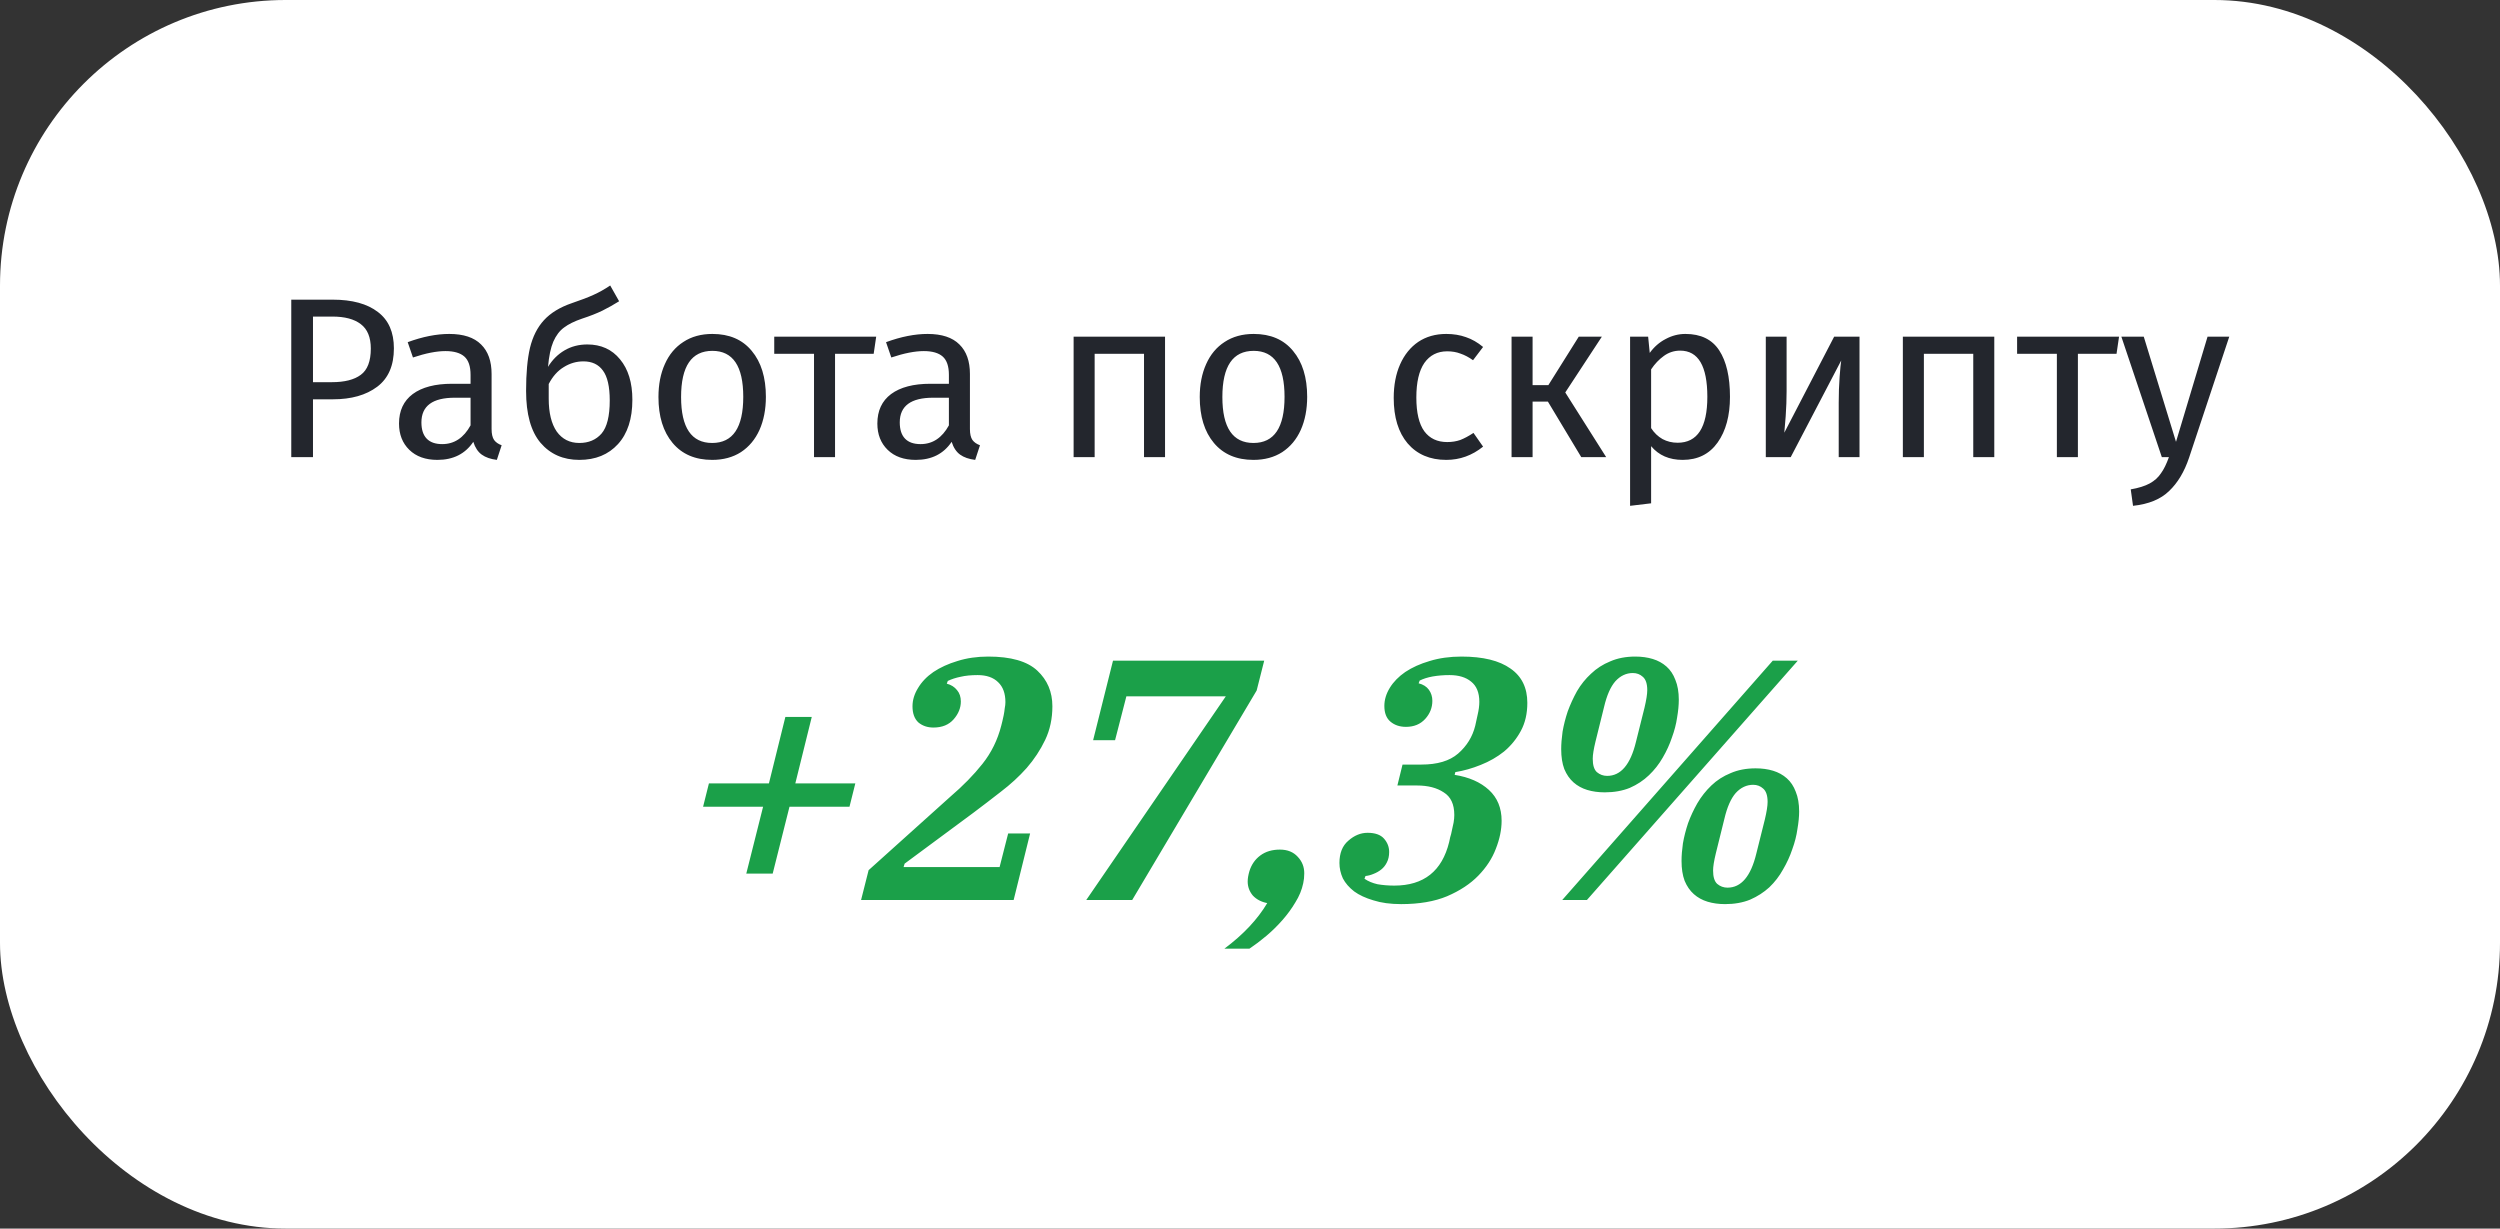
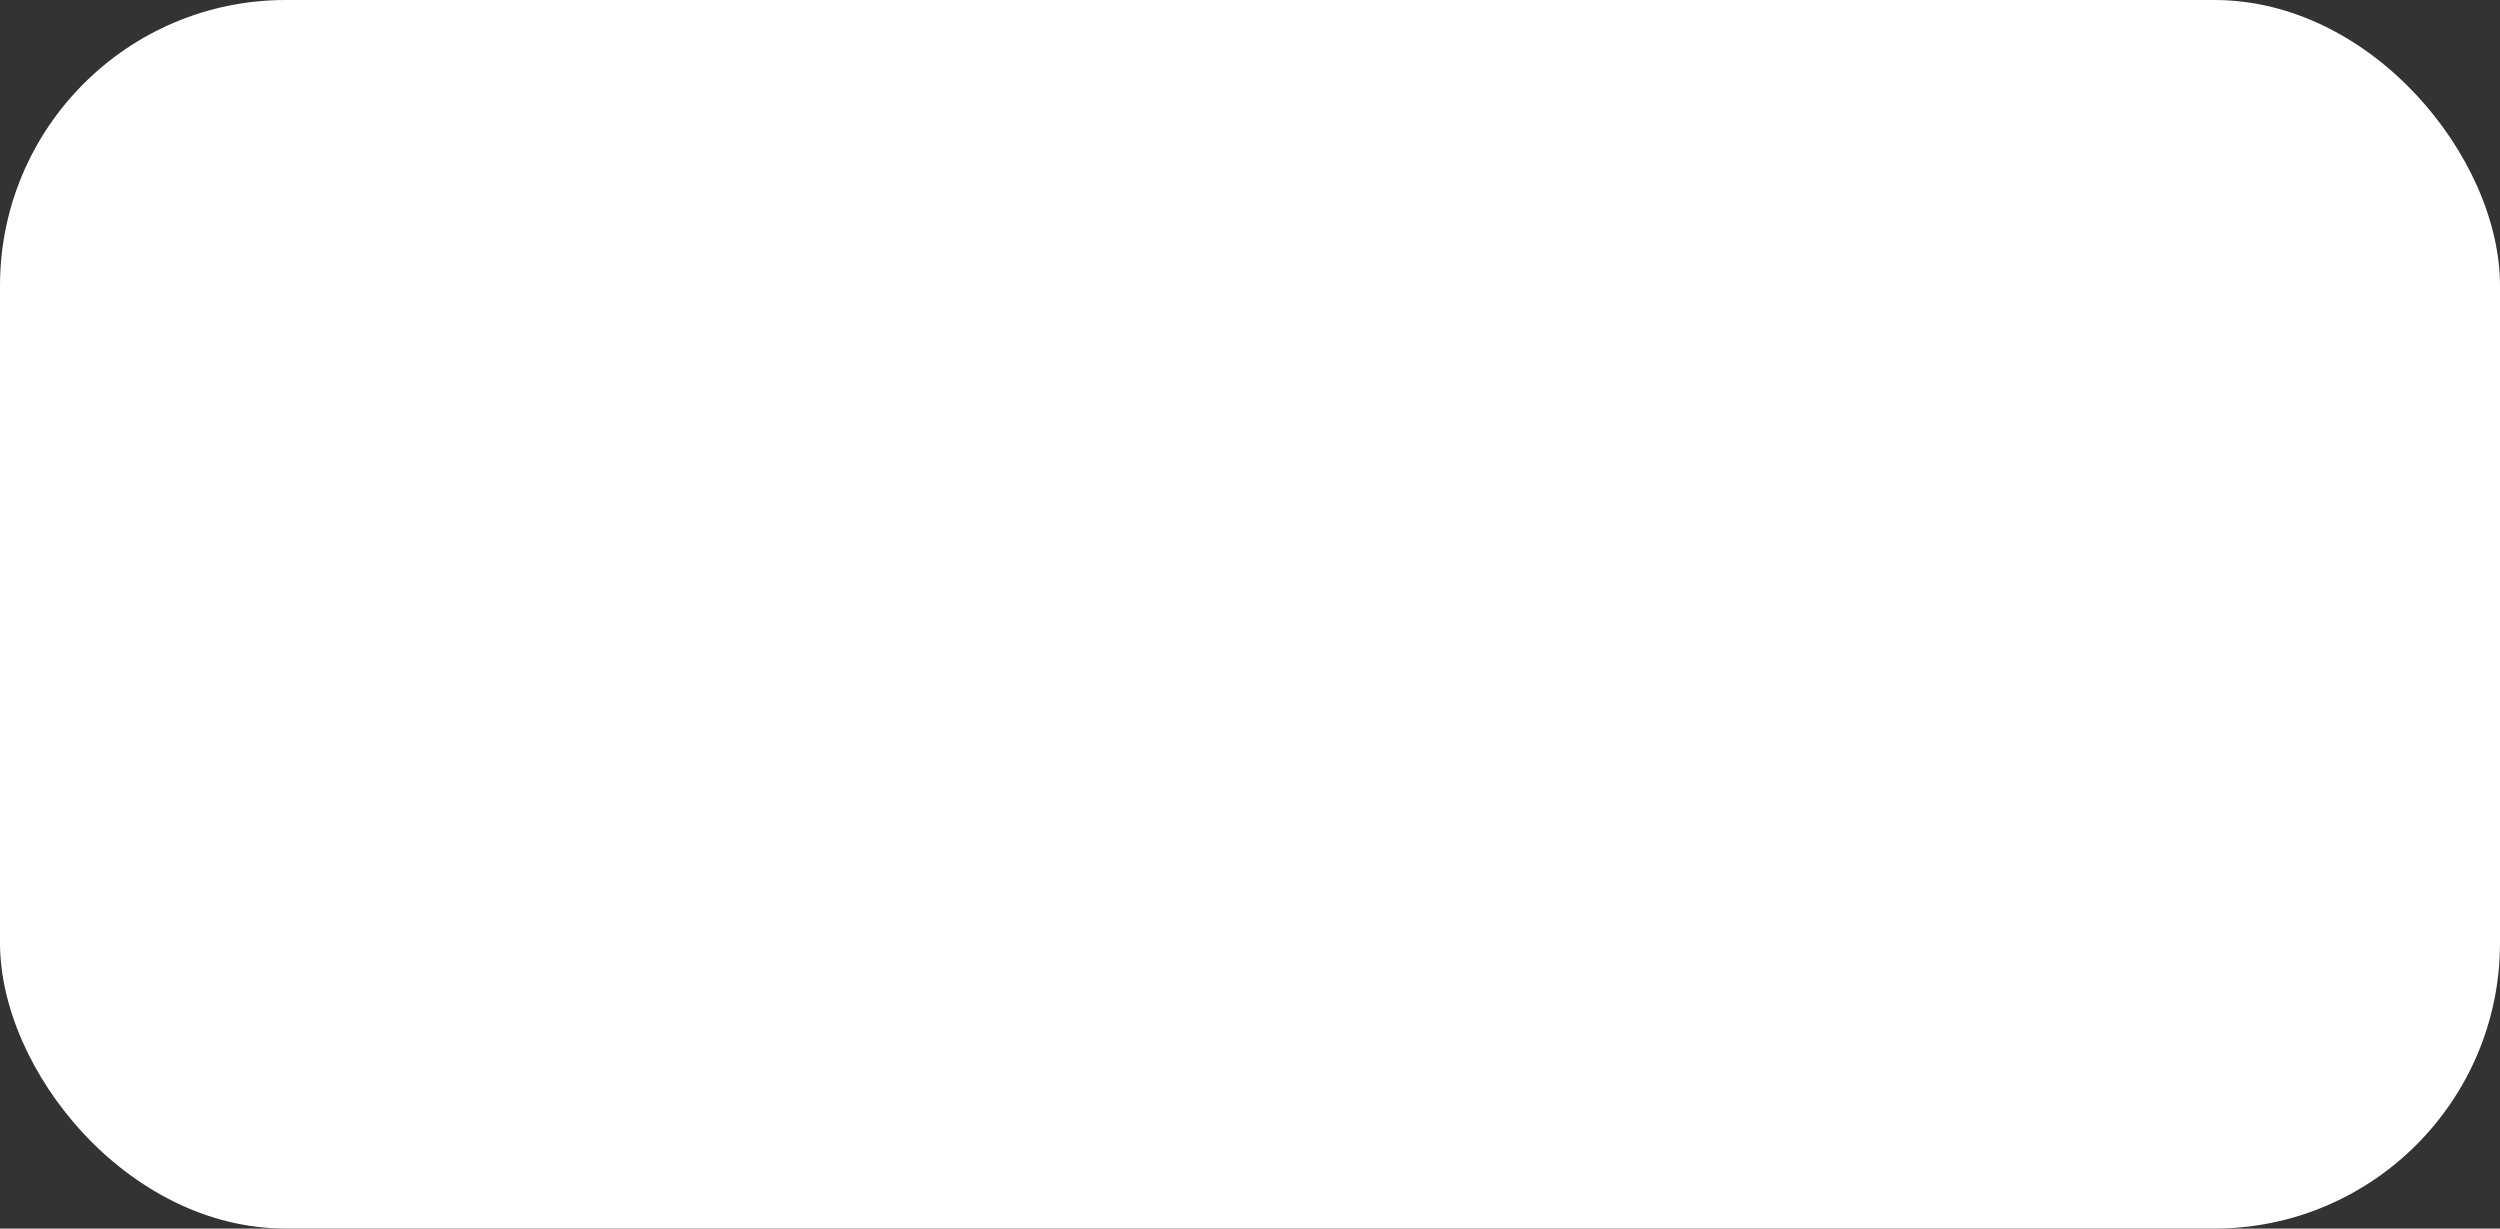
<svg xmlns="http://www.w3.org/2000/svg" width="175" height="86" viewBox="0 0 175 86" fill="none">
  <rect x="0" y="0" width="175" height="86" fill="#333333" stroke="none" />
  <rect width="175" height="86" rx="20" fill="white" />
-   <path d="M23.285 20.976C24.65 20.976 25.706 21.264 26.453 21.84C27.2 22.405 27.573 23.253 27.573 24.384C27.573 25.589 27.184 26.485 26.405 27.072C25.626 27.659 24.592 27.952 23.301 27.952H21.909V32H20.389V20.976H23.285ZM23.237 26.752C24.122 26.752 24.794 26.581 25.253 26.24C25.722 25.899 25.957 25.285 25.957 24.4C25.957 23.611 25.722 23.04 25.253 22.688C24.794 22.336 24.133 22.16 23.269 22.16H21.909V26.752H23.237ZM34.411 30.032C34.411 30.373 34.47 30.629 34.587 30.8C34.704 30.96 34.88 31.083 35.115 31.168L34.779 32.192C34.342 32.139 33.99 32.016 33.723 31.824C33.456 31.632 33.259 31.333 33.131 30.928C32.566 31.771 31.728 32.192 30.619 32.192C29.787 32.192 29.131 31.957 28.651 31.488C28.171 31.019 27.931 30.405 27.931 29.648C27.931 28.752 28.251 28.064 28.891 27.584C29.542 27.104 30.459 26.864 31.643 26.864H32.939V26.24C32.939 25.643 32.795 25.216 32.507 24.96C32.219 24.704 31.776 24.576 31.179 24.576C30.56 24.576 29.803 24.725 28.907 25.024L28.539 23.952C29.584 23.568 30.555 23.376 31.451 23.376C32.443 23.376 33.184 23.621 33.675 24.112C34.166 24.592 34.411 25.28 34.411 26.176V30.032ZM30.955 31.088C31.798 31.088 32.459 30.651 32.939 29.776V27.84H31.835C30.278 27.84 29.499 28.416 29.499 29.568C29.499 30.069 29.622 30.448 29.867 30.704C30.112 30.96 30.475 31.088 30.955 31.088ZM41.114 24.112C42.074 24.112 42.837 24.459 43.402 25.152C43.978 25.845 44.266 26.789 44.266 27.984C44.266 29.317 43.93 30.352 43.258 31.088C42.586 31.824 41.685 32.192 40.554 32.192C39.423 32.192 38.517 31.792 37.834 30.992C37.162 30.192 36.826 28.981 36.826 27.36C36.826 26.133 36.917 25.131 37.098 24.352C37.29 23.563 37.615 22.917 38.074 22.416C38.543 21.904 39.199 21.504 40.042 21.216C40.671 21.003 41.173 20.811 41.546 20.64C41.93 20.469 42.319 20.251 42.714 19.984L43.338 21.088C42.965 21.323 42.575 21.541 42.17 21.744C41.775 21.936 41.301 22.123 40.746 22.304C40.213 22.485 39.791 22.693 39.482 22.928C39.173 23.152 38.922 23.483 38.73 23.92C38.549 24.347 38.426 24.933 38.362 25.68C38.661 25.189 39.045 24.805 39.514 24.528C39.983 24.251 40.517 24.112 41.114 24.112ZM40.554 31.008C41.205 31.008 41.722 30.789 42.106 30.352C42.49 29.904 42.682 29.131 42.682 28.032C42.682 27.061 42.522 26.363 42.202 25.936C41.893 25.509 41.439 25.296 40.842 25.296C40.351 25.296 39.893 25.429 39.466 25.696C39.039 25.952 38.687 26.347 38.41 26.88V27.904C38.41 28.896 38.597 29.664 38.97 30.208C39.354 30.741 39.882 31.008 40.554 31.008ZM49.868 23.376C51.052 23.376 51.969 23.771 52.62 24.56C53.281 25.349 53.612 26.421 53.612 27.776C53.612 28.651 53.462 29.424 53.164 30.096C52.865 30.757 52.433 31.275 51.868 31.648C51.302 32.011 50.63 32.192 49.852 32.192C48.668 32.192 47.745 31.797 47.084 31.008C46.422 30.219 46.092 29.147 46.092 27.792C46.092 26.917 46.241 26.149 46.54 25.488C46.838 24.816 47.27 24.299 47.836 23.936C48.401 23.563 49.078 23.376 49.868 23.376ZM49.868 24.56C48.406 24.56 47.676 25.637 47.676 27.792C47.676 29.936 48.401 31.008 49.852 31.008C51.302 31.008 52.028 29.931 52.028 27.776C52.028 25.632 51.308 24.56 49.868 24.56ZM61.333 23.568L61.157 24.768H58.453V32H56.981V24.768H54.197V23.568H61.333ZM67.895 30.032C67.895 30.373 67.954 30.629 68.071 30.8C68.189 30.96 68.365 31.083 68.599 31.168L68.263 32.192C67.826 32.139 67.474 32.016 67.207 31.824C66.941 31.632 66.743 31.333 66.615 30.928C66.05 31.771 65.213 32.192 64.103 32.192C63.271 32.192 62.615 31.957 62.135 31.488C61.655 31.019 61.415 30.405 61.415 29.648C61.415 28.752 61.735 28.064 62.375 27.584C63.026 27.104 63.943 26.864 65.127 26.864H66.423V26.24C66.423 25.643 66.279 25.216 65.991 24.96C65.703 24.704 65.261 24.576 64.663 24.576C64.045 24.576 63.287 24.725 62.391 25.024L62.023 23.952C63.069 23.568 64.039 23.376 64.935 23.376C65.927 23.376 66.669 23.621 67.159 24.112C67.65 24.592 67.895 25.28 67.895 26.176V30.032ZM64.439 31.088C65.282 31.088 65.943 30.651 66.423 29.776V27.84H65.319C63.762 27.84 62.983 28.416 62.983 29.568C62.983 30.069 63.106 30.448 63.351 30.704C63.597 30.96 63.959 31.088 64.439 31.088ZM80.081 32V24.768H76.625V32H75.153V23.568H81.553V32H80.081ZM87.758 23.376C88.942 23.376 89.86 23.771 90.51 24.56C91.172 25.349 91.502 26.421 91.502 27.776C91.502 28.651 91.353 29.424 91.054 30.096C90.756 30.757 90.324 31.275 89.758 31.648C89.193 32.011 88.521 32.192 87.742 32.192C86.558 32.192 85.636 31.797 84.974 31.008C84.313 30.219 83.982 29.147 83.982 27.792C83.982 26.917 84.132 26.149 84.43 25.488C84.729 24.816 85.161 24.299 85.726 23.936C86.292 23.563 86.969 23.376 87.758 23.376ZM87.758 24.56C86.297 24.56 85.566 25.637 85.566 27.792C85.566 29.936 86.292 31.008 87.742 31.008C89.193 31.008 89.918 29.931 89.918 27.776C89.918 25.632 89.198 24.56 87.758 24.56ZM101.24 23.376C101.742 23.376 102.2 23.451 102.616 23.6C103.032 23.739 103.432 23.968 103.816 24.288L103.112 25.216C102.814 25.003 102.52 24.848 102.232 24.752C101.955 24.645 101.646 24.592 101.304 24.592C100.622 24.592 100.088 24.864 99.704 25.408C99.331 25.952 99.144 26.757 99.144 27.824C99.144 28.891 99.331 29.68 99.704 30.192C100.078 30.693 100.611 30.944 101.304 30.944C101.635 30.944 101.939 30.896 102.216 30.8C102.494 30.693 102.803 30.528 103.144 30.304L103.816 31.264C103.048 31.883 102.19 32.192 101.24 32.192C100.099 32.192 99.198 31.808 98.536 31.04C97.886 30.272 97.56 29.211 97.56 27.856C97.56 26.96 97.71 26.176 98.008 25.504C98.307 24.832 98.728 24.309 99.272 23.936C99.827 23.563 100.483 23.376 101.24 23.376ZM112.129 23.568L109.569 27.472L112.433 32H110.689L108.353 28.112H107.281V32H105.809V23.568H107.281V26.96H108.385L110.513 23.568H112.129ZM117.978 23.376C119.055 23.376 119.845 23.76 120.346 24.528C120.847 25.296 121.098 26.379 121.098 27.776C121.098 29.099 120.81 30.165 120.234 30.976C119.658 31.787 118.842 32.192 117.786 32.192C116.847 32.192 116.111 31.872 115.578 31.232V35.232L114.106 35.408V23.568H115.37L115.482 24.704C115.791 24.277 116.165 23.952 116.602 23.728C117.039 23.493 117.498 23.376 117.978 23.376ZM117.434 30.992C118.821 30.992 119.514 29.92 119.514 27.776C119.514 25.621 118.879 24.544 117.61 24.544C117.194 24.544 116.815 24.667 116.474 24.912C116.133 25.157 115.834 25.472 115.578 25.856V29.968C115.791 30.299 116.058 30.555 116.378 30.736C116.698 30.907 117.05 30.992 117.434 30.992ZM130.166 32H128.71V28.192C128.71 27.552 128.731 26.944 128.774 26.368C128.817 25.792 128.854 25.413 128.886 25.232L125.35 32H123.606V23.568H125.062V27.376C125.062 27.941 125.041 28.528 124.998 29.136C124.955 29.733 124.923 30.117 124.902 30.288L128.39 23.568H130.166V32ZM138.128 32V24.768H134.672V32H133.2V23.568H139.6V32H138.128ZM148.333 23.568L148.157 24.768H145.453V32H143.981V24.768H141.197V23.568H148.333ZM153.232 32.048C152.901 33.029 152.437 33.803 151.84 34.368C151.253 34.944 150.411 35.291 149.312 35.408L149.152 34.256C149.707 34.16 150.149 34.021 150.48 33.84C150.811 33.659 151.072 33.424 151.264 33.136C151.467 32.859 151.653 32.48 151.824 32H151.328L148.496 23.568H150.064L152.32 30.928L154.528 23.568H156.048L153.232 32.048Z" fill="#23262D" />
-   <path d="M53.416 56.472H49.216L49.624 54.84H53.824L54.976 50.184H56.824L55.672 54.84H59.872L59.464 56.472H55.264L54.088 61.152H52.24L53.416 56.472ZM60.803 60.912L66.515 55.776C67.411 55.008 68.163 54.24 68.771 53.472C69.395 52.688 69.835 51.792 70.091 50.784C70.107 50.72 70.131 50.624 70.163 50.496C70.195 50.368 70.227 50.224 70.259 50.064C70.291 49.904 70.315 49.744 70.331 49.584C70.363 49.424 70.379 49.28 70.379 49.152C70.379 48.544 70.211 48.08 69.875 47.76C69.539 47.424 69.059 47.256 68.435 47.256C67.971 47.256 67.571 47.296 67.235 47.376C66.915 47.44 66.619 47.536 66.347 47.664L66.275 47.856C66.579 47.936 66.819 48.088 66.995 48.312C67.171 48.52 67.259 48.784 67.259 49.104C67.259 49.552 67.091 49.968 66.755 50.352C66.419 50.736 65.947 50.928 65.339 50.928C64.923 50.928 64.571 50.808 64.283 50.568C64.011 50.312 63.875 49.936 63.875 49.44C63.875 49.008 64.003 48.584 64.259 48.168C64.515 47.736 64.875 47.36 65.339 47.04C65.819 46.72 66.379 46.464 67.019 46.272C67.675 46.064 68.395 45.96 69.179 45.96C70.763 45.96 71.907 46.288 72.611 46.944C73.315 47.6 73.667 48.432 73.667 49.44C73.667 50.304 73.499 51.088 73.163 51.792C72.827 52.496 72.395 53.152 71.867 53.76C71.339 54.352 70.739 54.904 70.067 55.416C69.411 55.928 68.763 56.424 68.123 56.904L63.323 60.456L63.251 60.696H69.971L70.571 58.344H72.107L70.955 63H60.275L60.803 60.912ZM85.806 48.744H78.846L78.054 51.816H76.518L77.91 46.248H88.494L87.966 48.336L79.254 63H76.038L85.806 48.744ZM85.706 66.408C87.034 65.416 88.034 64.352 88.706 63.216C88.29 63.136 87.954 62.96 87.698 62.688C87.458 62.4 87.338 62.072 87.338 61.704C87.338 61.496 87.378 61.256 87.458 60.984C87.602 60.52 87.858 60.152 88.226 59.88C88.594 59.608 89.05 59.472 89.594 59.472C90.122 59.472 90.538 59.64 90.842 59.976C91.146 60.296 91.298 60.68 91.298 61.128C91.298 61.384 91.274 61.616 91.226 61.824C91.13 62.288 90.946 62.736 90.674 63.168C90.418 63.6 90.114 64.016 89.762 64.416C89.41 64.816 89.034 65.184 88.634 65.52C88.234 65.856 87.842 66.152 87.458 66.408H85.706ZM98.081 63.288C97.329 63.288 96.681 63.2 96.137 63.024C95.593 62.864 95.145 62.656 94.793 62.4C94.441 62.128 94.177 61.824 94.001 61.488C93.841 61.136 93.761 60.776 93.761 60.408C93.761 59.72 93.969 59.2 94.385 58.848C94.801 58.48 95.249 58.296 95.729 58.296C96.257 58.296 96.641 58.432 96.881 58.704C97.121 58.976 97.241 59.288 97.241 59.64C97.241 59.928 97.185 60.176 97.073 60.384C96.977 60.576 96.849 60.736 96.689 60.864C96.529 60.992 96.345 61.096 96.137 61.176C95.945 61.256 95.761 61.304 95.585 61.32L95.513 61.512C95.769 61.688 96.073 61.816 96.425 61.896C96.793 61.96 97.185 61.992 97.601 61.992C99.665 61.992 100.945 60.976 101.441 58.944C101.457 58.864 101.481 58.752 101.513 58.608C101.561 58.464 101.601 58.304 101.633 58.128C101.681 57.936 101.721 57.752 101.753 57.576C101.785 57.384 101.801 57.208 101.801 57.048C101.801 56.296 101.553 55.768 101.057 55.464C100.577 55.144 99.953 54.984 99.185 54.984H97.817L98.177 53.52H99.497C100.617 53.52 101.473 53.264 102.065 52.752C102.673 52.224 103.073 51.576 103.265 50.808C103.297 50.632 103.353 50.376 103.433 50.04C103.513 49.704 103.553 49.4 103.553 49.128C103.553 48.488 103.361 48.016 102.977 47.712C102.609 47.408 102.105 47.256 101.465 47.256C101.049 47.256 100.657 47.288 100.289 47.352C99.937 47.416 99.633 47.512 99.377 47.64L99.305 47.832C99.625 47.912 99.865 48.064 100.025 48.288C100.185 48.512 100.265 48.768 100.265 49.056C100.265 49.536 100.097 49.96 99.761 50.328C99.425 50.696 98.977 50.88 98.417 50.88C97.985 50.88 97.625 50.76 97.337 50.52C97.049 50.28 96.905 49.912 96.905 49.416C96.905 48.984 97.033 48.56 97.289 48.144C97.545 47.728 97.905 47.36 98.369 47.04C98.849 46.72 99.417 46.464 100.073 46.272C100.745 46.064 101.489 45.96 102.305 45.96C103.809 45.96 104.953 46.24 105.737 46.8C106.521 47.344 106.913 48.144 106.913 49.2C106.913 49.952 106.761 50.608 106.457 51.168C106.153 51.728 105.761 52.208 105.281 52.608C104.801 52.992 104.257 53.304 103.649 53.544C103.057 53.784 102.465 53.952 101.873 54.048L101.825 54.24C102.833 54.4 103.633 54.752 104.225 55.296C104.817 55.84 105.113 56.56 105.113 57.456C105.113 58.08 104.977 58.736 104.705 59.424C104.449 60.096 104.041 60.72 103.481 61.296C102.921 61.872 102.193 62.352 101.297 62.736C100.417 63.104 99.345 63.288 98.081 63.288ZM112.5 54.312C113.46 54.312 114.132 53.52 114.516 51.936C114.788 50.864 114.988 50.064 115.116 49.536C115.244 48.992 115.308 48.584 115.308 48.312C115.308 47.864 115.204 47.552 114.996 47.376C114.804 47.2 114.572 47.112 114.3 47.112C113.836 47.112 113.428 47.304 113.076 47.688C112.74 48.072 112.476 48.672 112.284 49.488C112.012 50.56 111.812 51.368 111.684 51.912C111.556 52.44 111.492 52.84 111.492 53.112C111.492 53.56 111.588 53.872 111.78 54.048C111.988 54.224 112.228 54.312 112.5 54.312ZM120.924 62.136C121.884 62.136 122.556 61.344 122.94 59.76C123.212 58.688 123.412 57.888 123.54 57.36C123.668 56.816 123.732 56.408 123.732 56.136C123.732 55.688 123.628 55.376 123.42 55.2C123.228 55.024 122.996 54.936 122.724 54.936C122.26 54.936 121.852 55.128 121.5 55.512C121.164 55.896 120.9 56.496 120.708 57.312C120.436 58.384 120.236 59.192 120.108 59.736C119.98 60.264 119.916 60.664 119.916 60.936C119.916 61.384 120.012 61.696 120.204 61.872C120.412 62.048 120.652 62.136 120.924 62.136ZM112.332 55.464C111.884 55.464 111.476 55.408 111.108 55.296C110.74 55.184 110.42 55.008 110.148 54.768C109.876 54.528 109.66 54.216 109.5 53.832C109.356 53.448 109.284 52.984 109.284 52.44C109.284 52.088 109.316 51.68 109.38 51.216C109.46 50.752 109.58 50.28 109.74 49.8C109.916 49.32 110.132 48.848 110.388 48.384C110.66 47.92 110.988 47.512 111.372 47.16C111.756 46.792 112.204 46.504 112.716 46.296C113.228 46.072 113.812 45.96 114.468 45.96C114.916 45.96 115.324 46.016 115.692 46.128C116.06 46.24 116.38 46.416 116.652 46.656C116.924 46.896 117.132 47.208 117.276 47.592C117.436 47.976 117.516 48.44 117.516 48.984C117.516 49.352 117.476 49.768 117.396 50.232C117.332 50.68 117.212 51.144 117.036 51.624C116.876 52.104 116.66 52.576 116.388 53.04C116.132 53.488 115.812 53.896 115.428 54.264C115.044 54.632 114.596 54.928 114.084 55.152C113.572 55.36 112.988 55.464 112.332 55.464ZM120.756 63.288C120.308 63.288 119.9 63.232 119.532 63.12C119.164 63.008 118.844 62.832 118.572 62.592C118.3 62.352 118.084 62.04 117.924 61.656C117.78 61.272 117.708 60.808 117.708 60.264C117.708 59.896 117.74 59.488 117.804 59.04C117.884 58.576 118.004 58.104 118.164 57.624C118.34 57.144 118.556 56.68 118.812 56.232C119.084 55.768 119.412 55.352 119.796 54.984C120.18 54.616 120.628 54.328 121.14 54.12C121.652 53.896 122.236 53.784 122.892 53.784C123.34 53.784 123.748 53.84 124.116 53.952C124.484 54.064 124.804 54.24 125.076 54.48C125.348 54.72 125.556 55.032 125.7 55.416C125.86 55.8 125.94 56.264 125.94 56.808C125.94 57.16 125.9 57.568 125.82 58.032C125.756 58.496 125.636 58.968 125.46 59.448C125.3 59.928 125.084 60.4 124.812 60.864C124.556 61.328 124.236 61.744 123.852 62.112C123.468 62.464 123.02 62.752 122.508 62.976C121.996 63.184 121.412 63.288 120.756 63.288ZM124.092 46.248H125.844L111.084 63H109.356L124.092 46.248Z" fill="#1BA049" />
</svg>